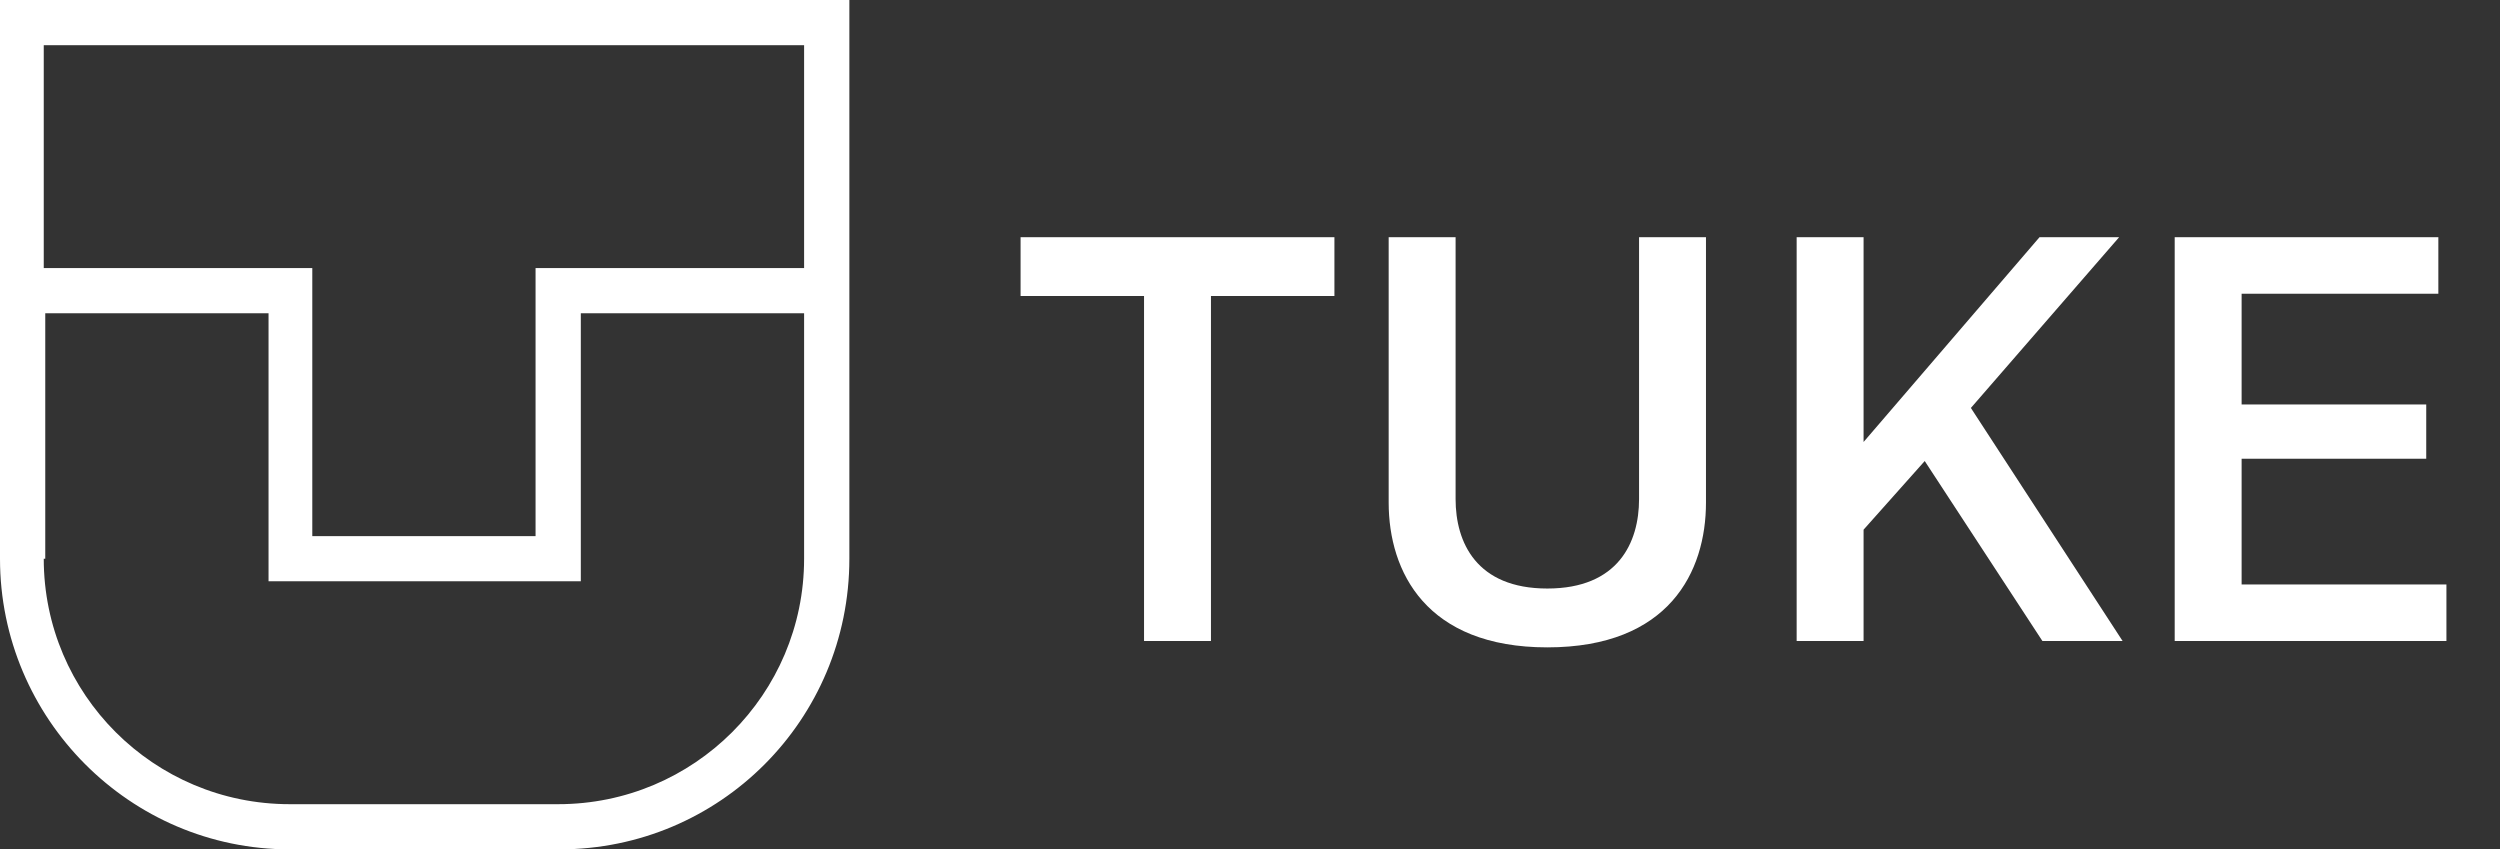
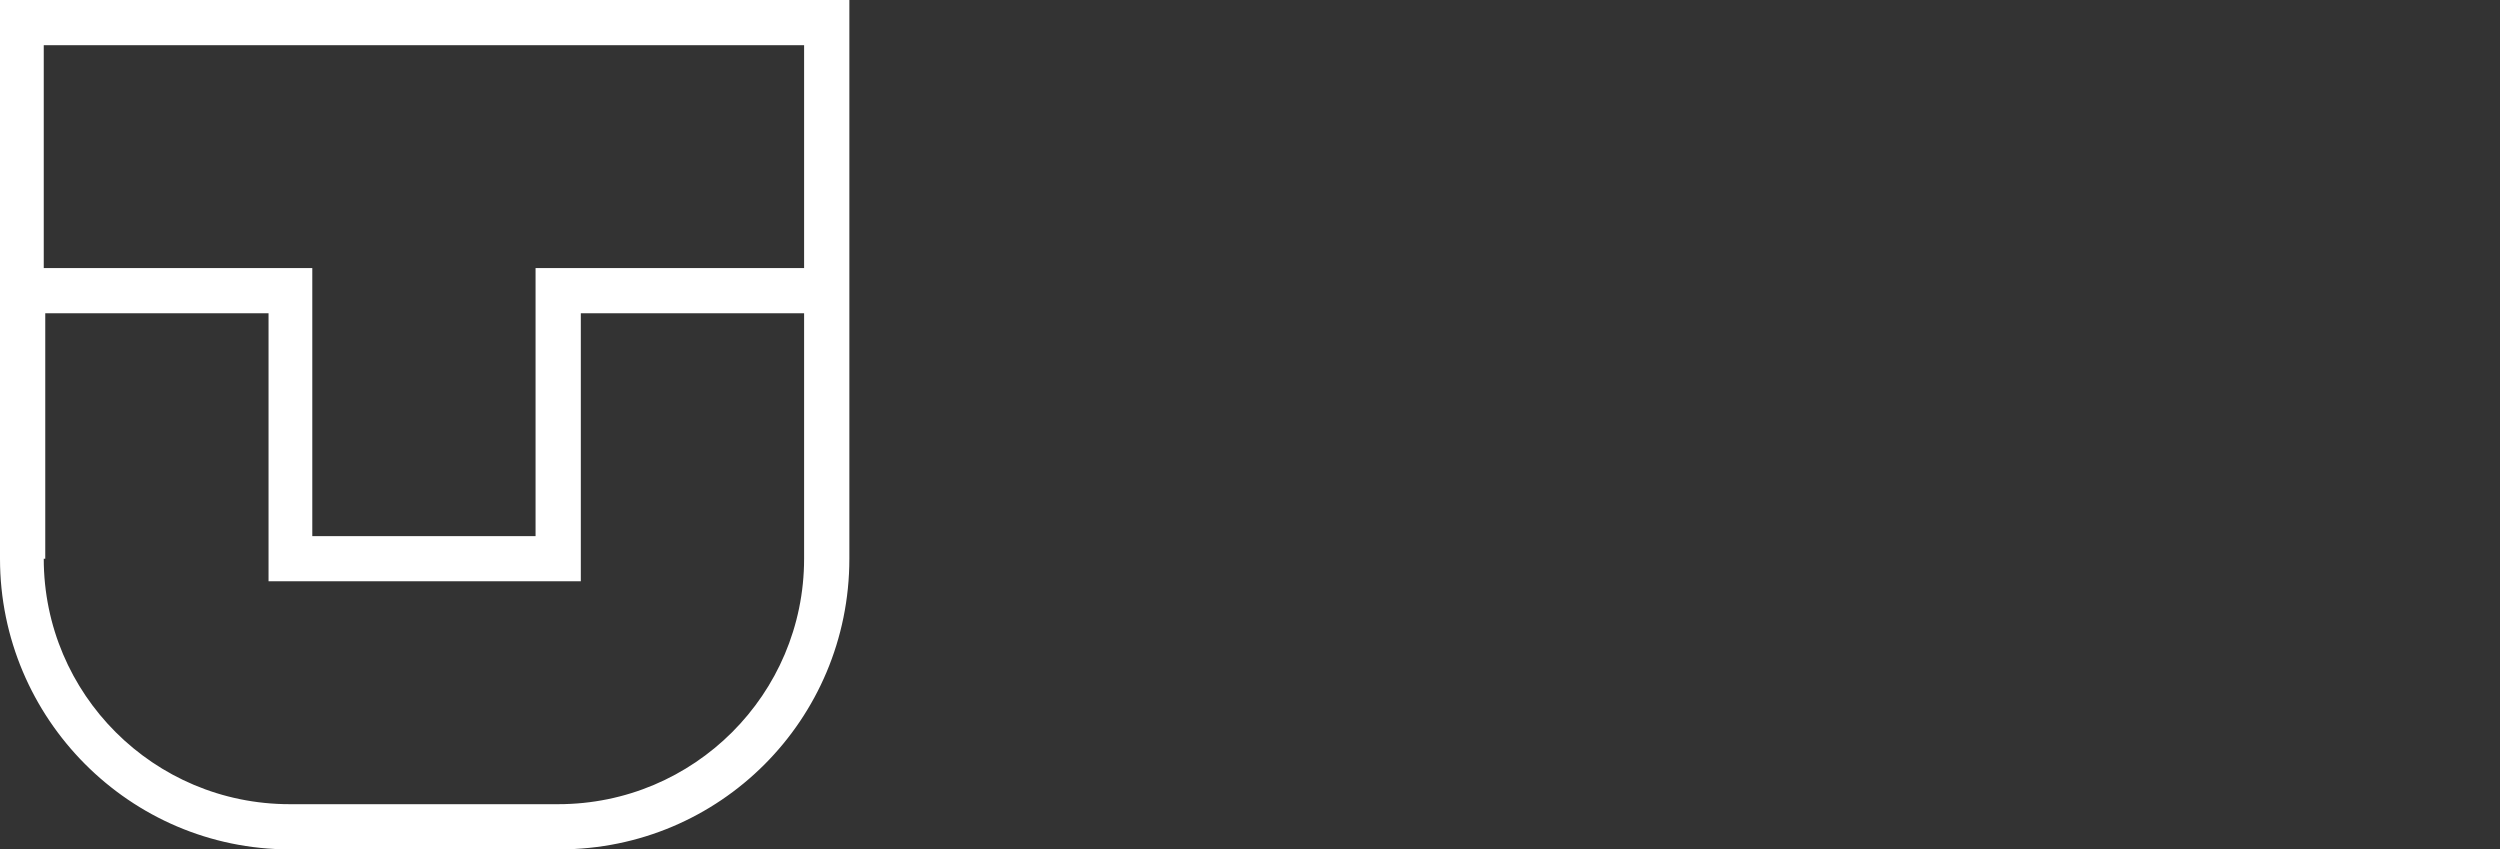
<svg xmlns="http://www.w3.org/2000/svg" width="156" height="53" viewBox="0 0 156 53" fill="none">
  <rect x="0" y="0" width="156" height="53" fill="#333333" stroke="none" />
-   <path d="M83.268 18.472H75.564V40H71.388V18.472H63.684V14.8H83.268V18.472ZM86.653 14.8H90.829V31.144C90.829 33.844 92.125 36.724 96.553 36.724C100.981 36.724 102.277 33.844 102.277 31.144V14.8H106.453V31.36C106.453 35.68 104.149 40.396 96.553 40.396C88.993 40.396 86.653 35.68 86.653 31.36V14.8ZM116.287 33.052V40H112.111V14.8H116.287V27.58L127.267 14.8H132.235L122.983 25.456L132.451 40H127.447L120.103 28.768L116.287 33.052ZM135.701 40V14.8H152.153V18.328H139.877V25.24H151.397V28.624H139.877V36.472H152.657V40H135.701Z" fill="white" />
  <path d="M34.925 53C44.904 53 53 44.918 53 34.864V0H0V34.864C0 44.825 8.096 53 18.075 53H34.831H34.925ZM2.824 2.819H50.176V16.727H33.419V33.454H19.487V16.727H2.73V2.819H2.824ZM2.824 34.864V19.546H16.757V36.273H36.243V19.546H50.176V34.864C50.176 43.321 43.304 50.181 34.831 50.181H18.075C9.602 50.181 2.73 43.321 2.73 34.864H2.824Z" fill="white" />
</svg>